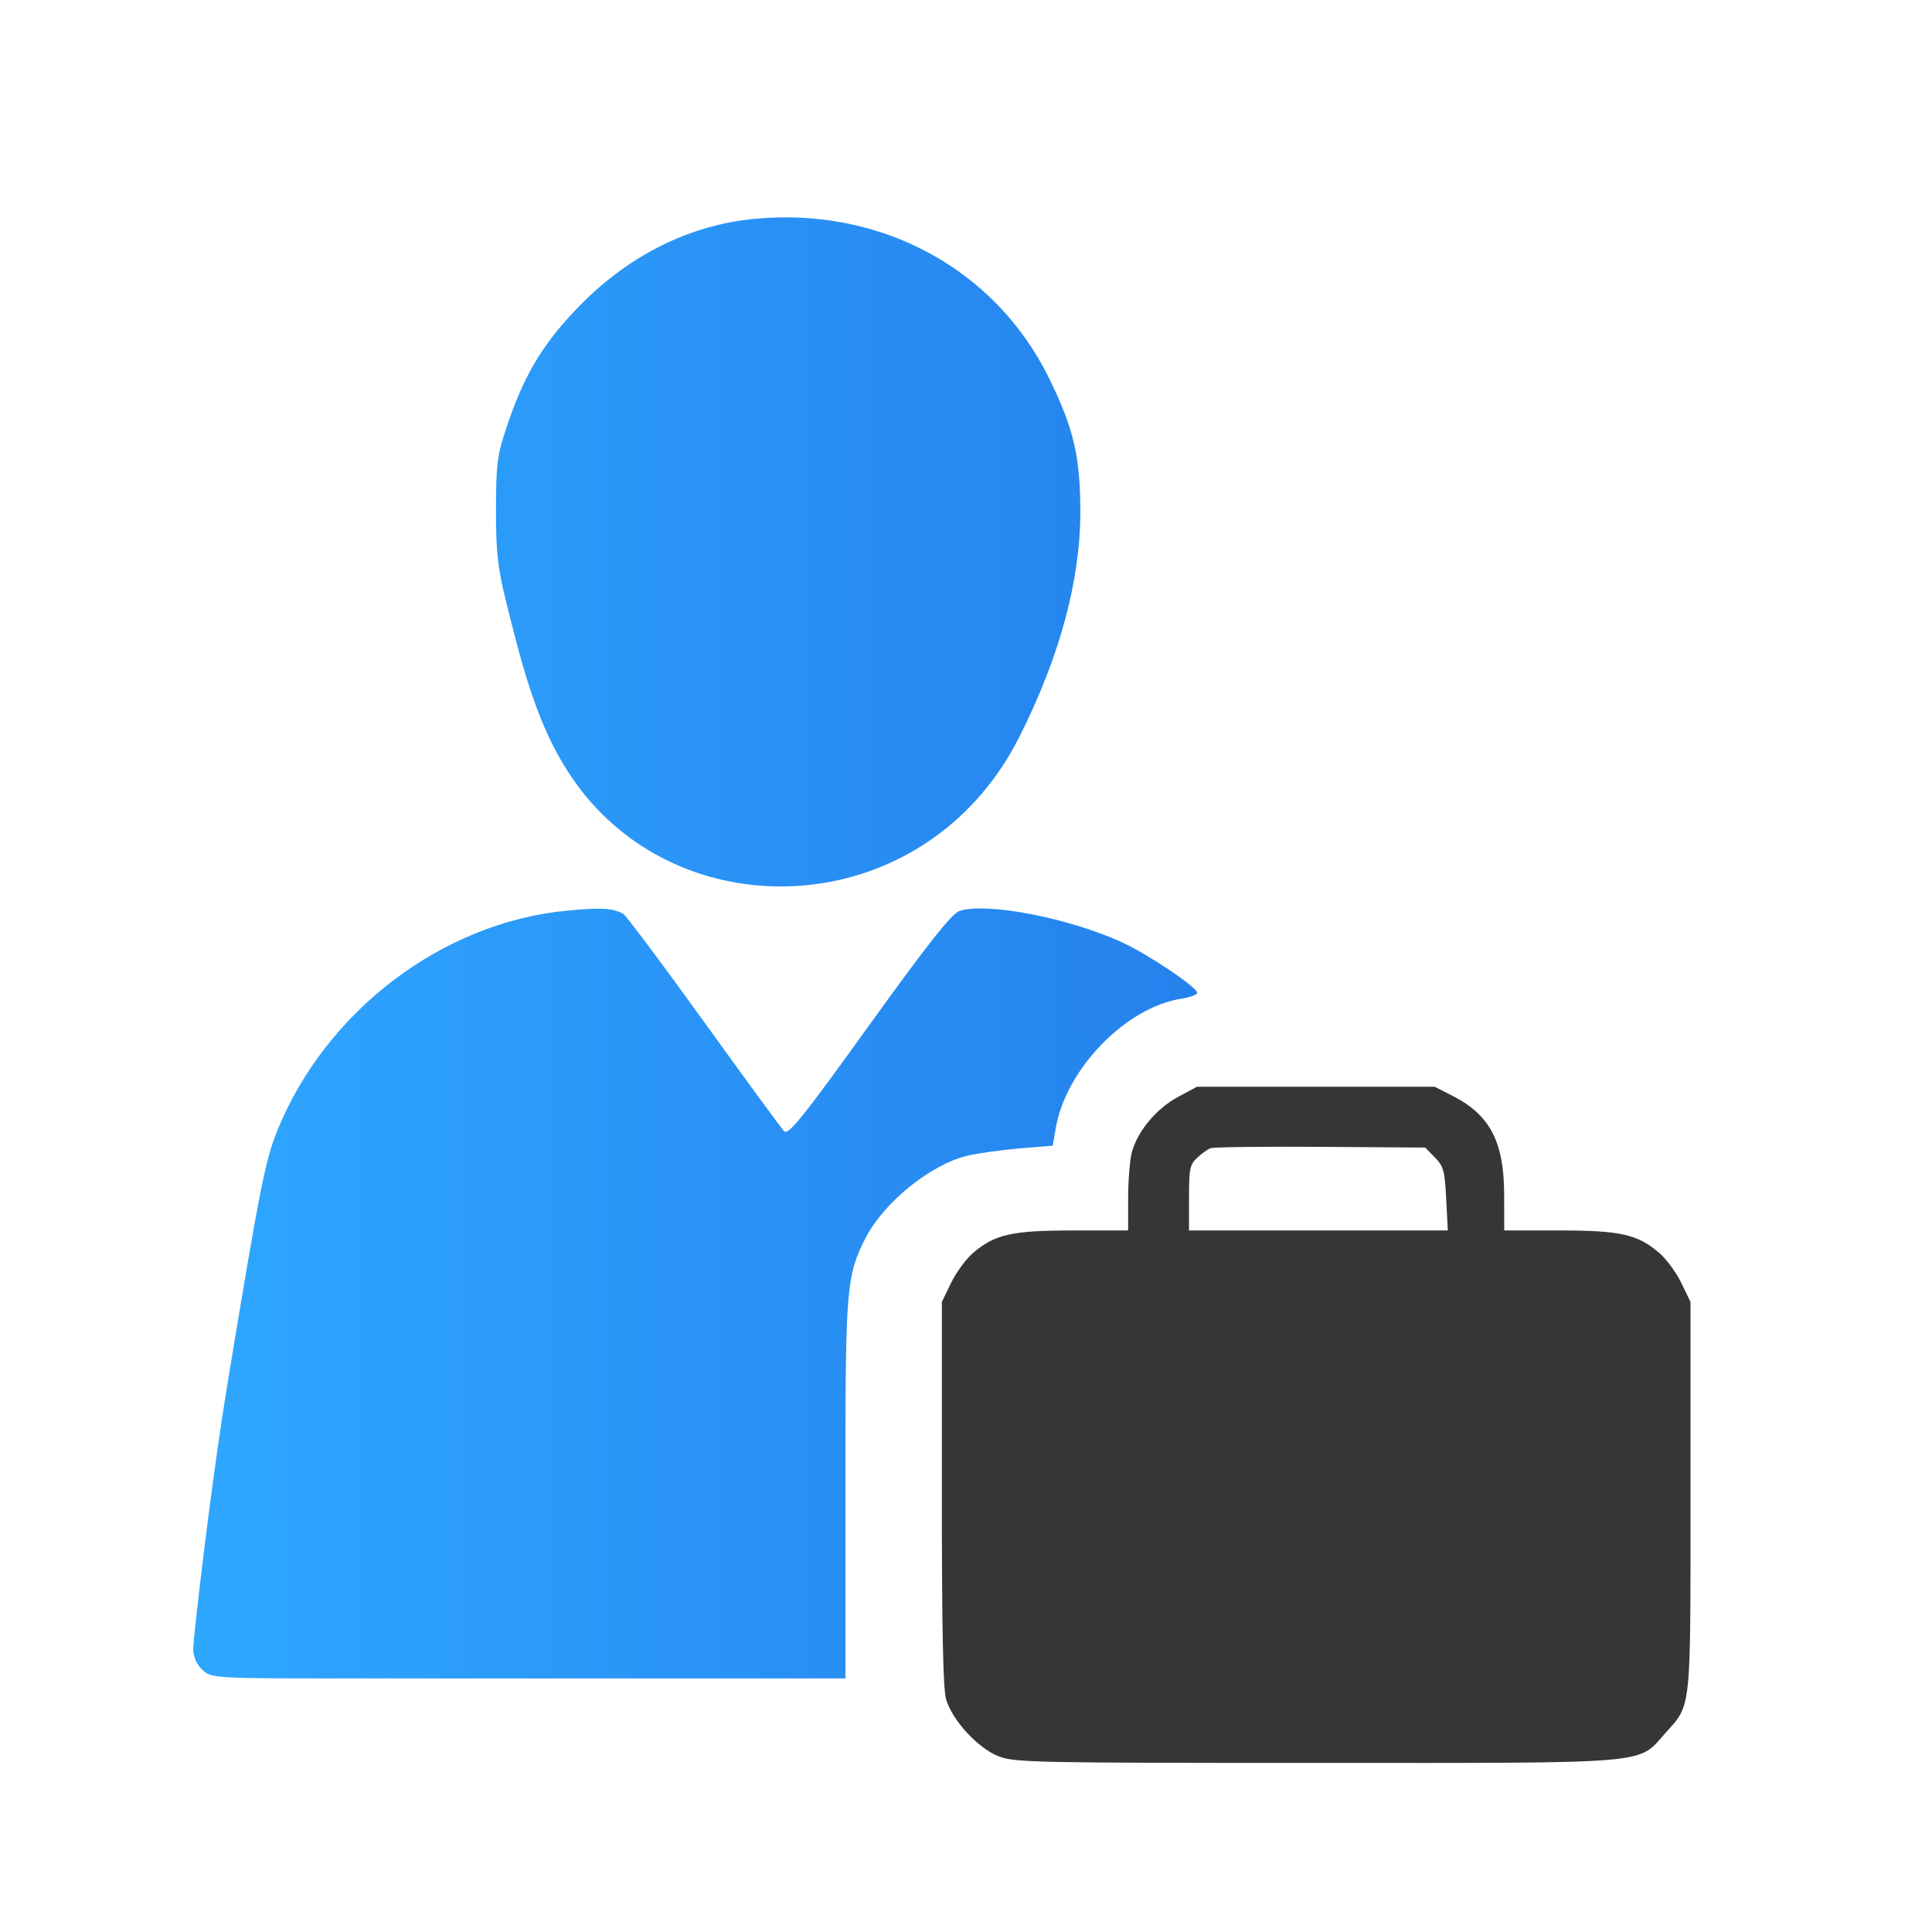
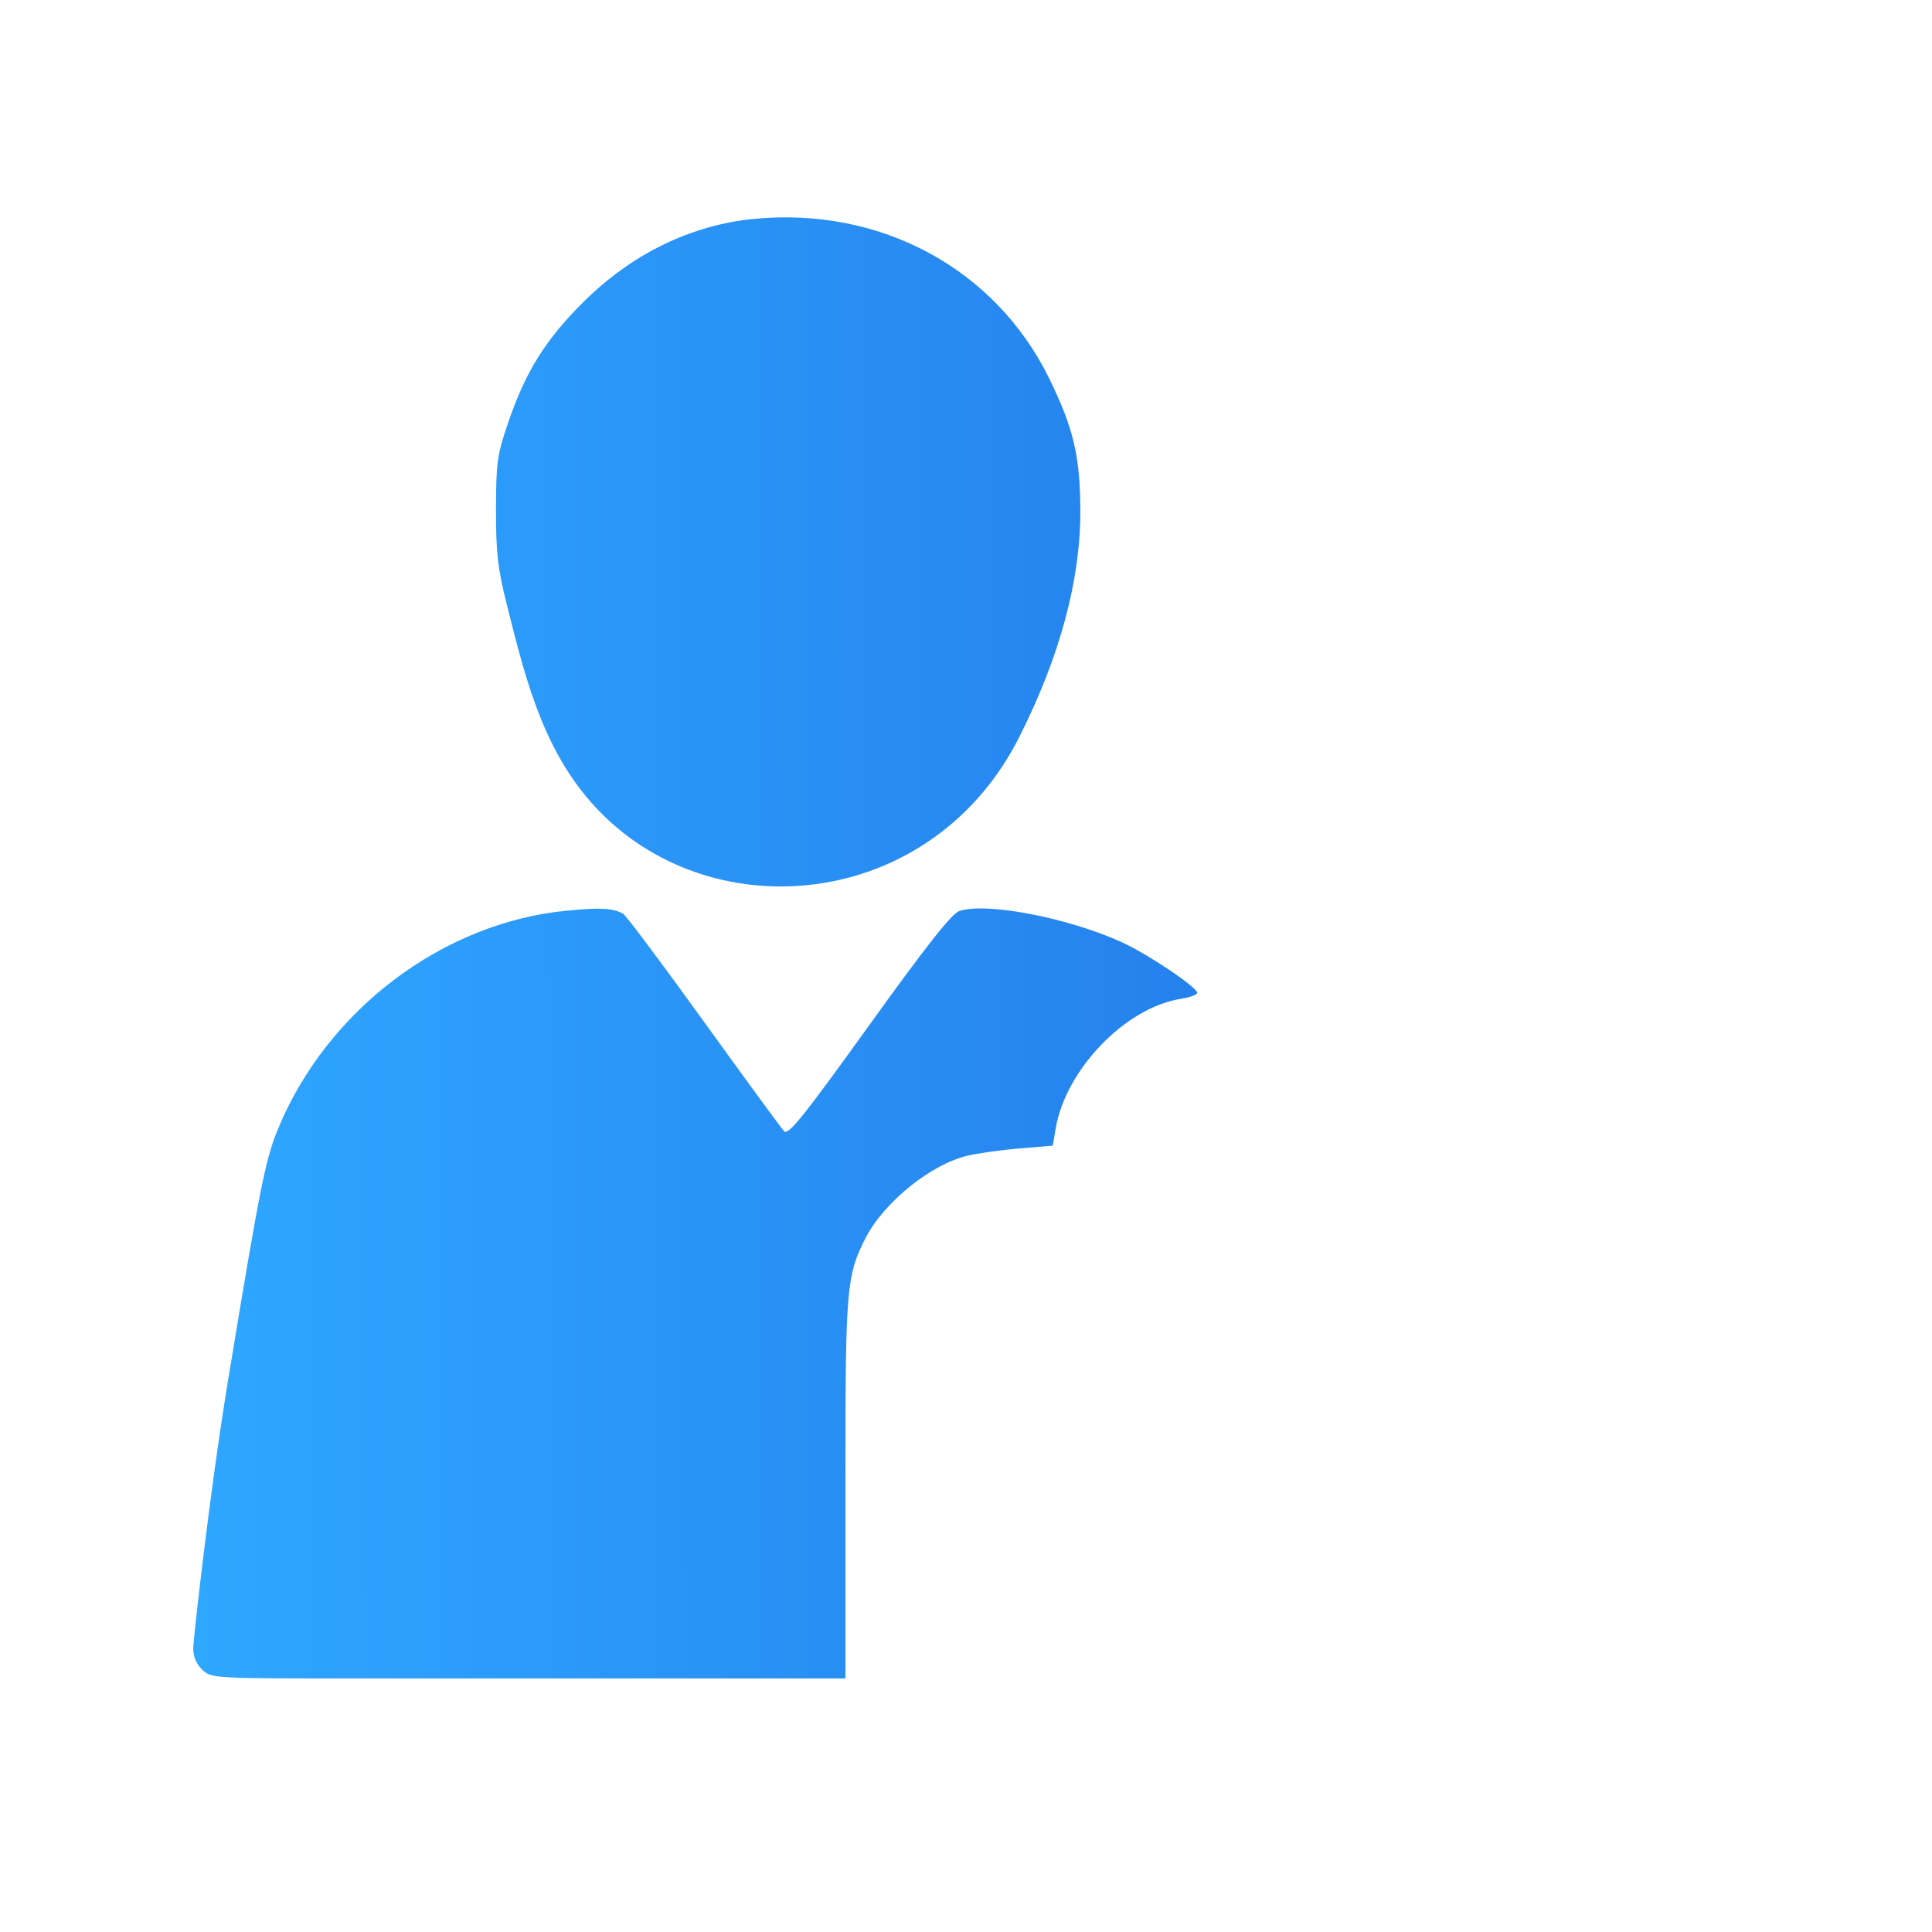
<svg xmlns="http://www.w3.org/2000/svg" width="80" height="80" fill="none">
-   <path fill-rule="evenodd" clip-rule="evenodd" d="M48.772 45.426c-.886.476-1.67 1.416-1.904 2.286-.084.313-.154 1.17-.154 1.904l-.001 1.335H44.44c-2.532 0-3.237.157-4.137.92-.294.249-.707.81-.919 1.246L39 53.91v7.925c0 5.68.05 8.096.176 8.53.251.862 1.313 2.019 2.164 2.356.658.261 1.461.278 13.16.278 14.127 0 13.287.072 14.461-1.238 1.08-1.206 1.039-.81 1.039-9.79V53.91l-.384-.793c-.212-.436-.625-.997-.92-1.247-.899-.762-1.604-.92-4.136-.92h-2.273l-.003-1.487c-.005-2.17-.585-3.29-2.106-4.07L59.41 45h-9.846l-.793.426zm10.646 2.503c.358.369.407.55.466 1.717l.067 1.305H49.234v-1.347c0-1.202.036-1.38.334-1.659.184-.172.434-.351.556-.4.123-.047 2.174-.073 4.558-.057l4.335.03.4.411z" fill="#363636" />
  <path fill-rule="evenodd" clip-rule="evenodd" d="M31.21 9.065c-2.624.258-5.084 1.466-7.101 3.488-1.534 1.537-2.348 2.847-3.06 4.924-.465 1.359-.508 1.664-.511 3.615-.003 1.787.069 2.423.445 3.93.823 3.29 1.605 6.478 4.143 8.875C30 38.5 38.691 37.5 42.214 30.504c1.67-3.319 2.524-6.478 2.52-9.33-.004-2.274-.276-3.435-1.291-5.507-2.228-4.546-6.993-7.117-12.233-6.602zm-7.724 28.642c-5.166.49-9.98 4.14-11.997 9.093-.503 1.237-.735 2.41-2.029 10.253C8.657 61.923 8 67.962 8 68.254c0 .345.134.659.379.89.374.352.448.356 6.22.356h20.409v-8.746c0-7.365.051-7.956.824-9.474.756-1.483 2.694-3.057 4.215-3.422.431-.104 1.405-.24 2.165-.304l1.38-.115.121-.709c.416-2.444 2.882-5.003 5.177-5.37.377-.061.685-.171.685-.245 0-.235-2.055-1.615-3.135-2.105-2.23-1.013-5.613-1.66-6.716-1.286-.318.108-1.346 1.41-3.743 4.743-2.728 3.793-3.34 4.556-3.514 4.373-.116-.121-1.617-2.172-3.336-4.558-1.718-2.386-3.217-4.387-3.33-4.448-.437-.234-.911-.26-2.315-.127z" fill="url(#paint0_linear_889_209)" />
  <defs>
    <linearGradient id="paint0_linear_889_209" x1="49.575" y1="40.271" x2="7.997" y2="40.327" gradientUnits="userSpaceOnUse">
      <stop stop-color="#2581ED" />
      <stop offset="1" stop-color="#2EA7FF" />
    </linearGradient>
  </defs>
</svg>